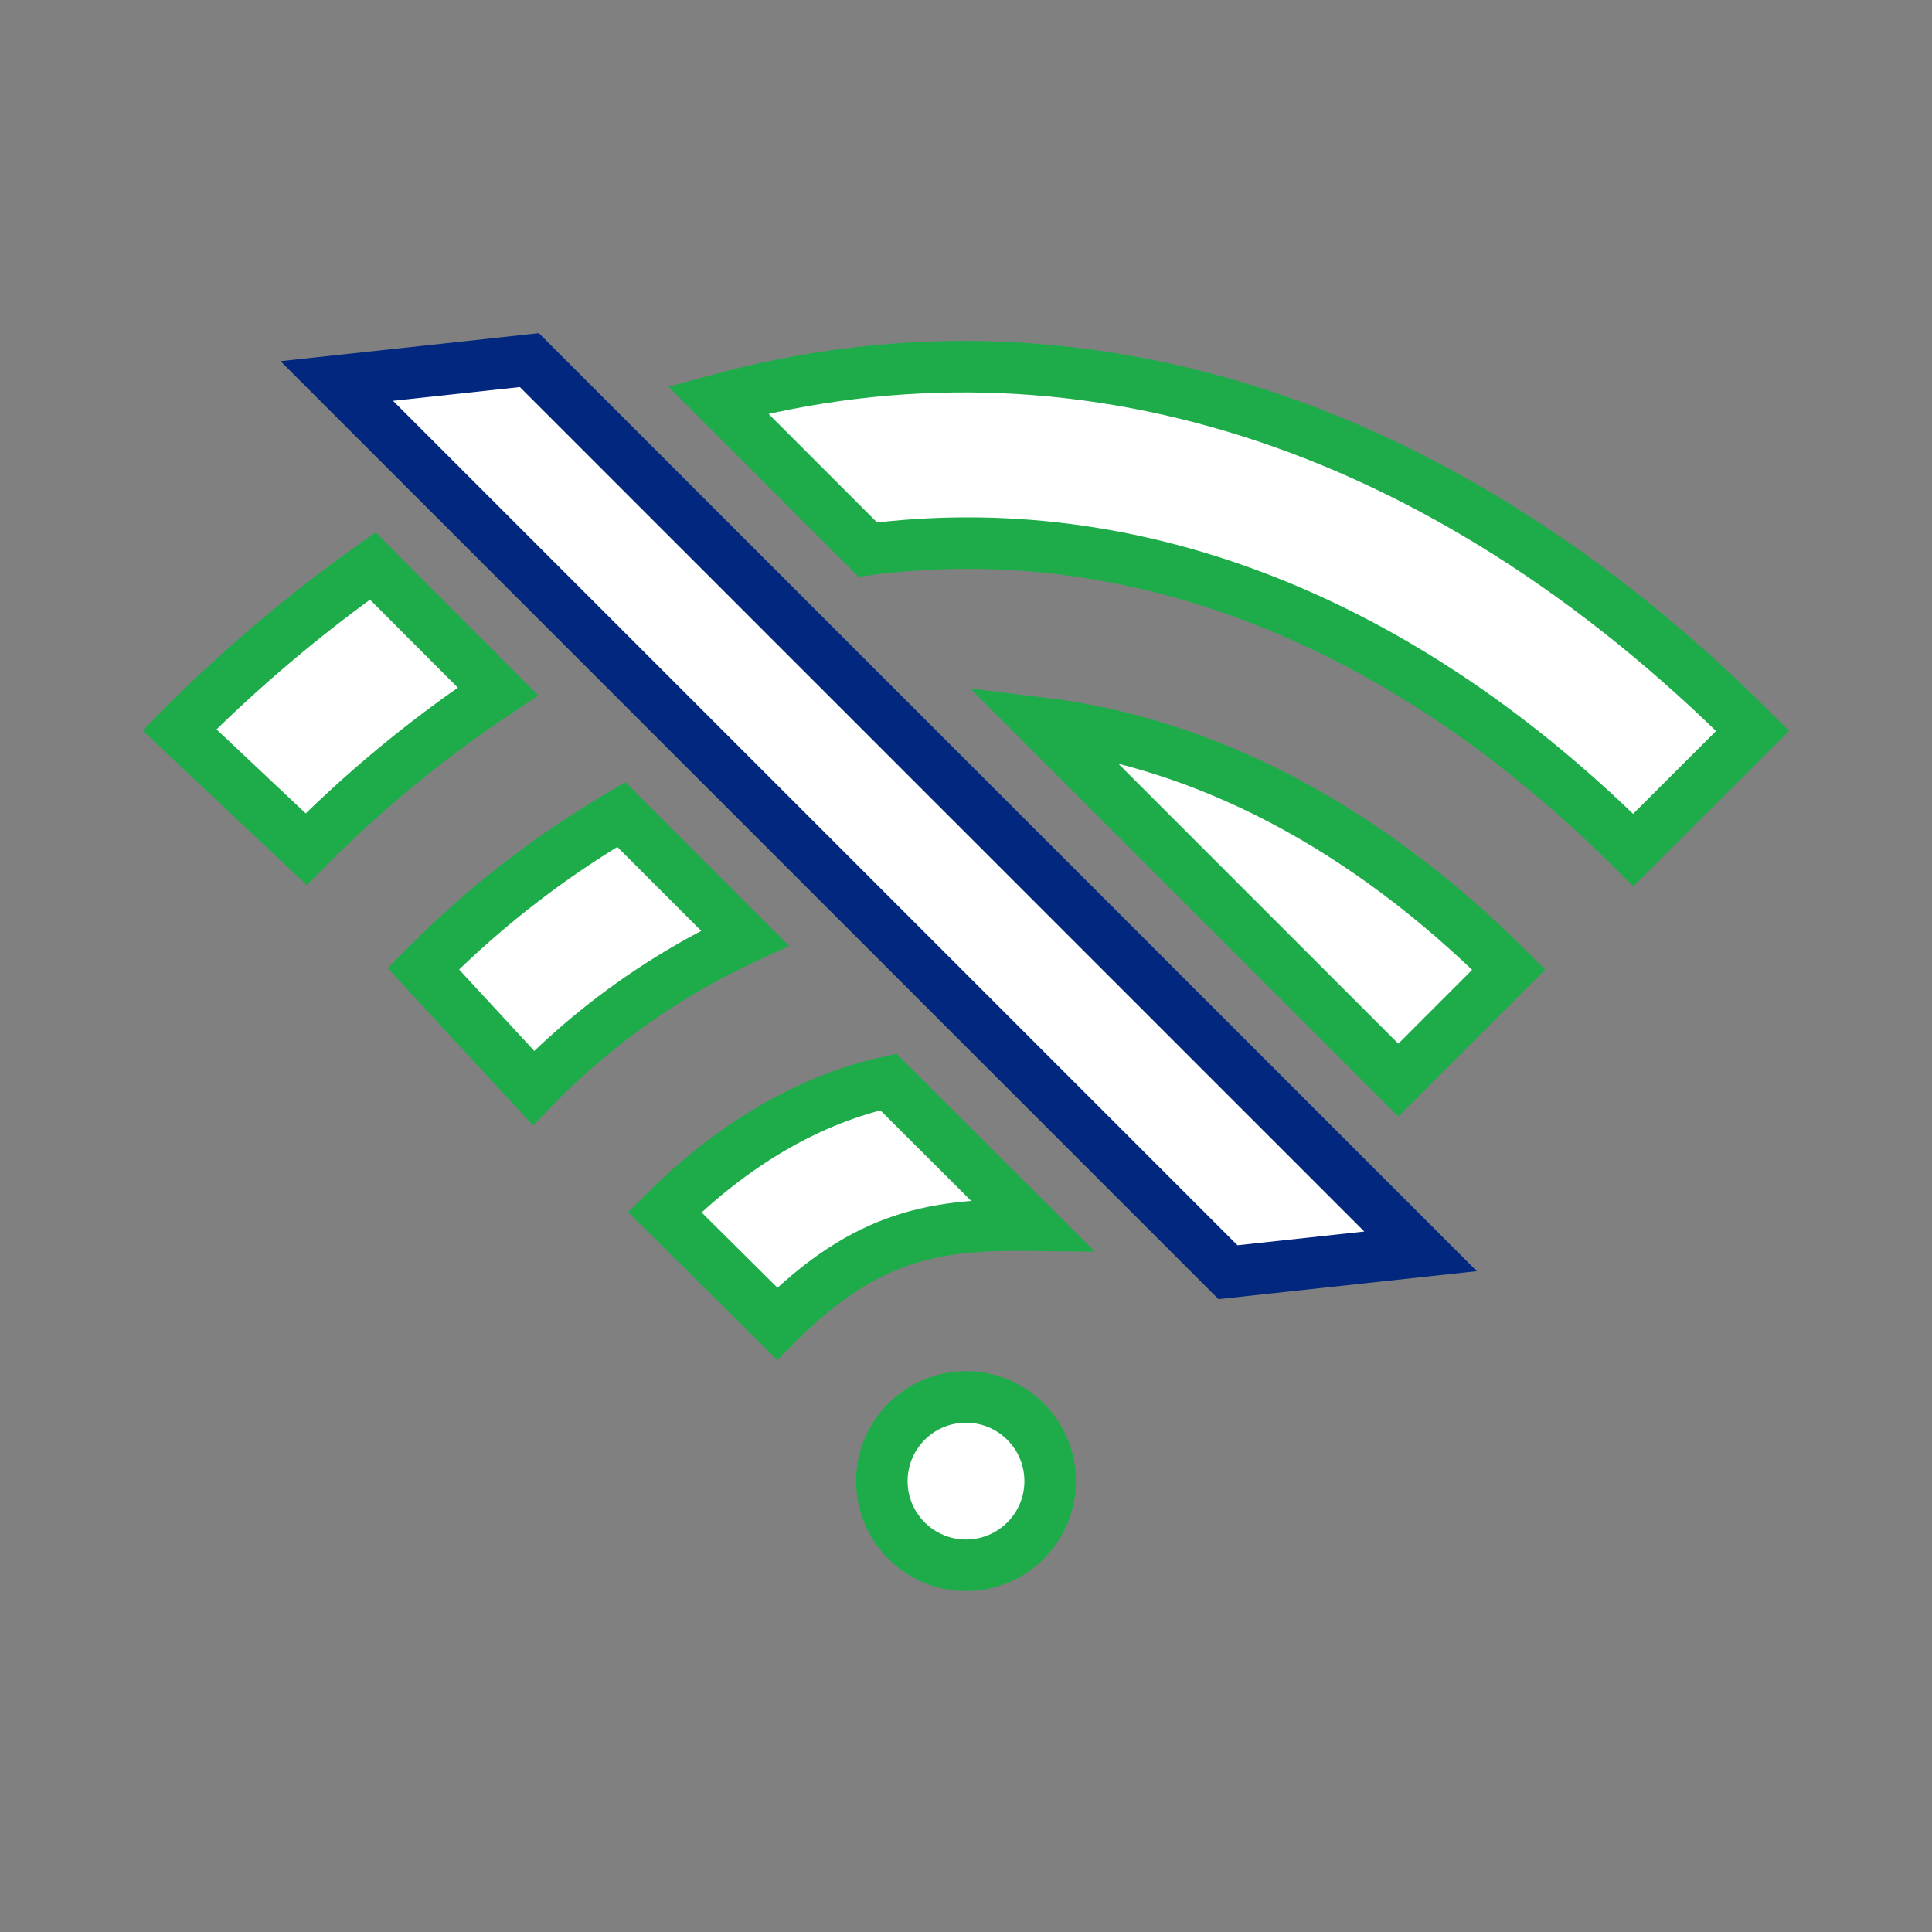
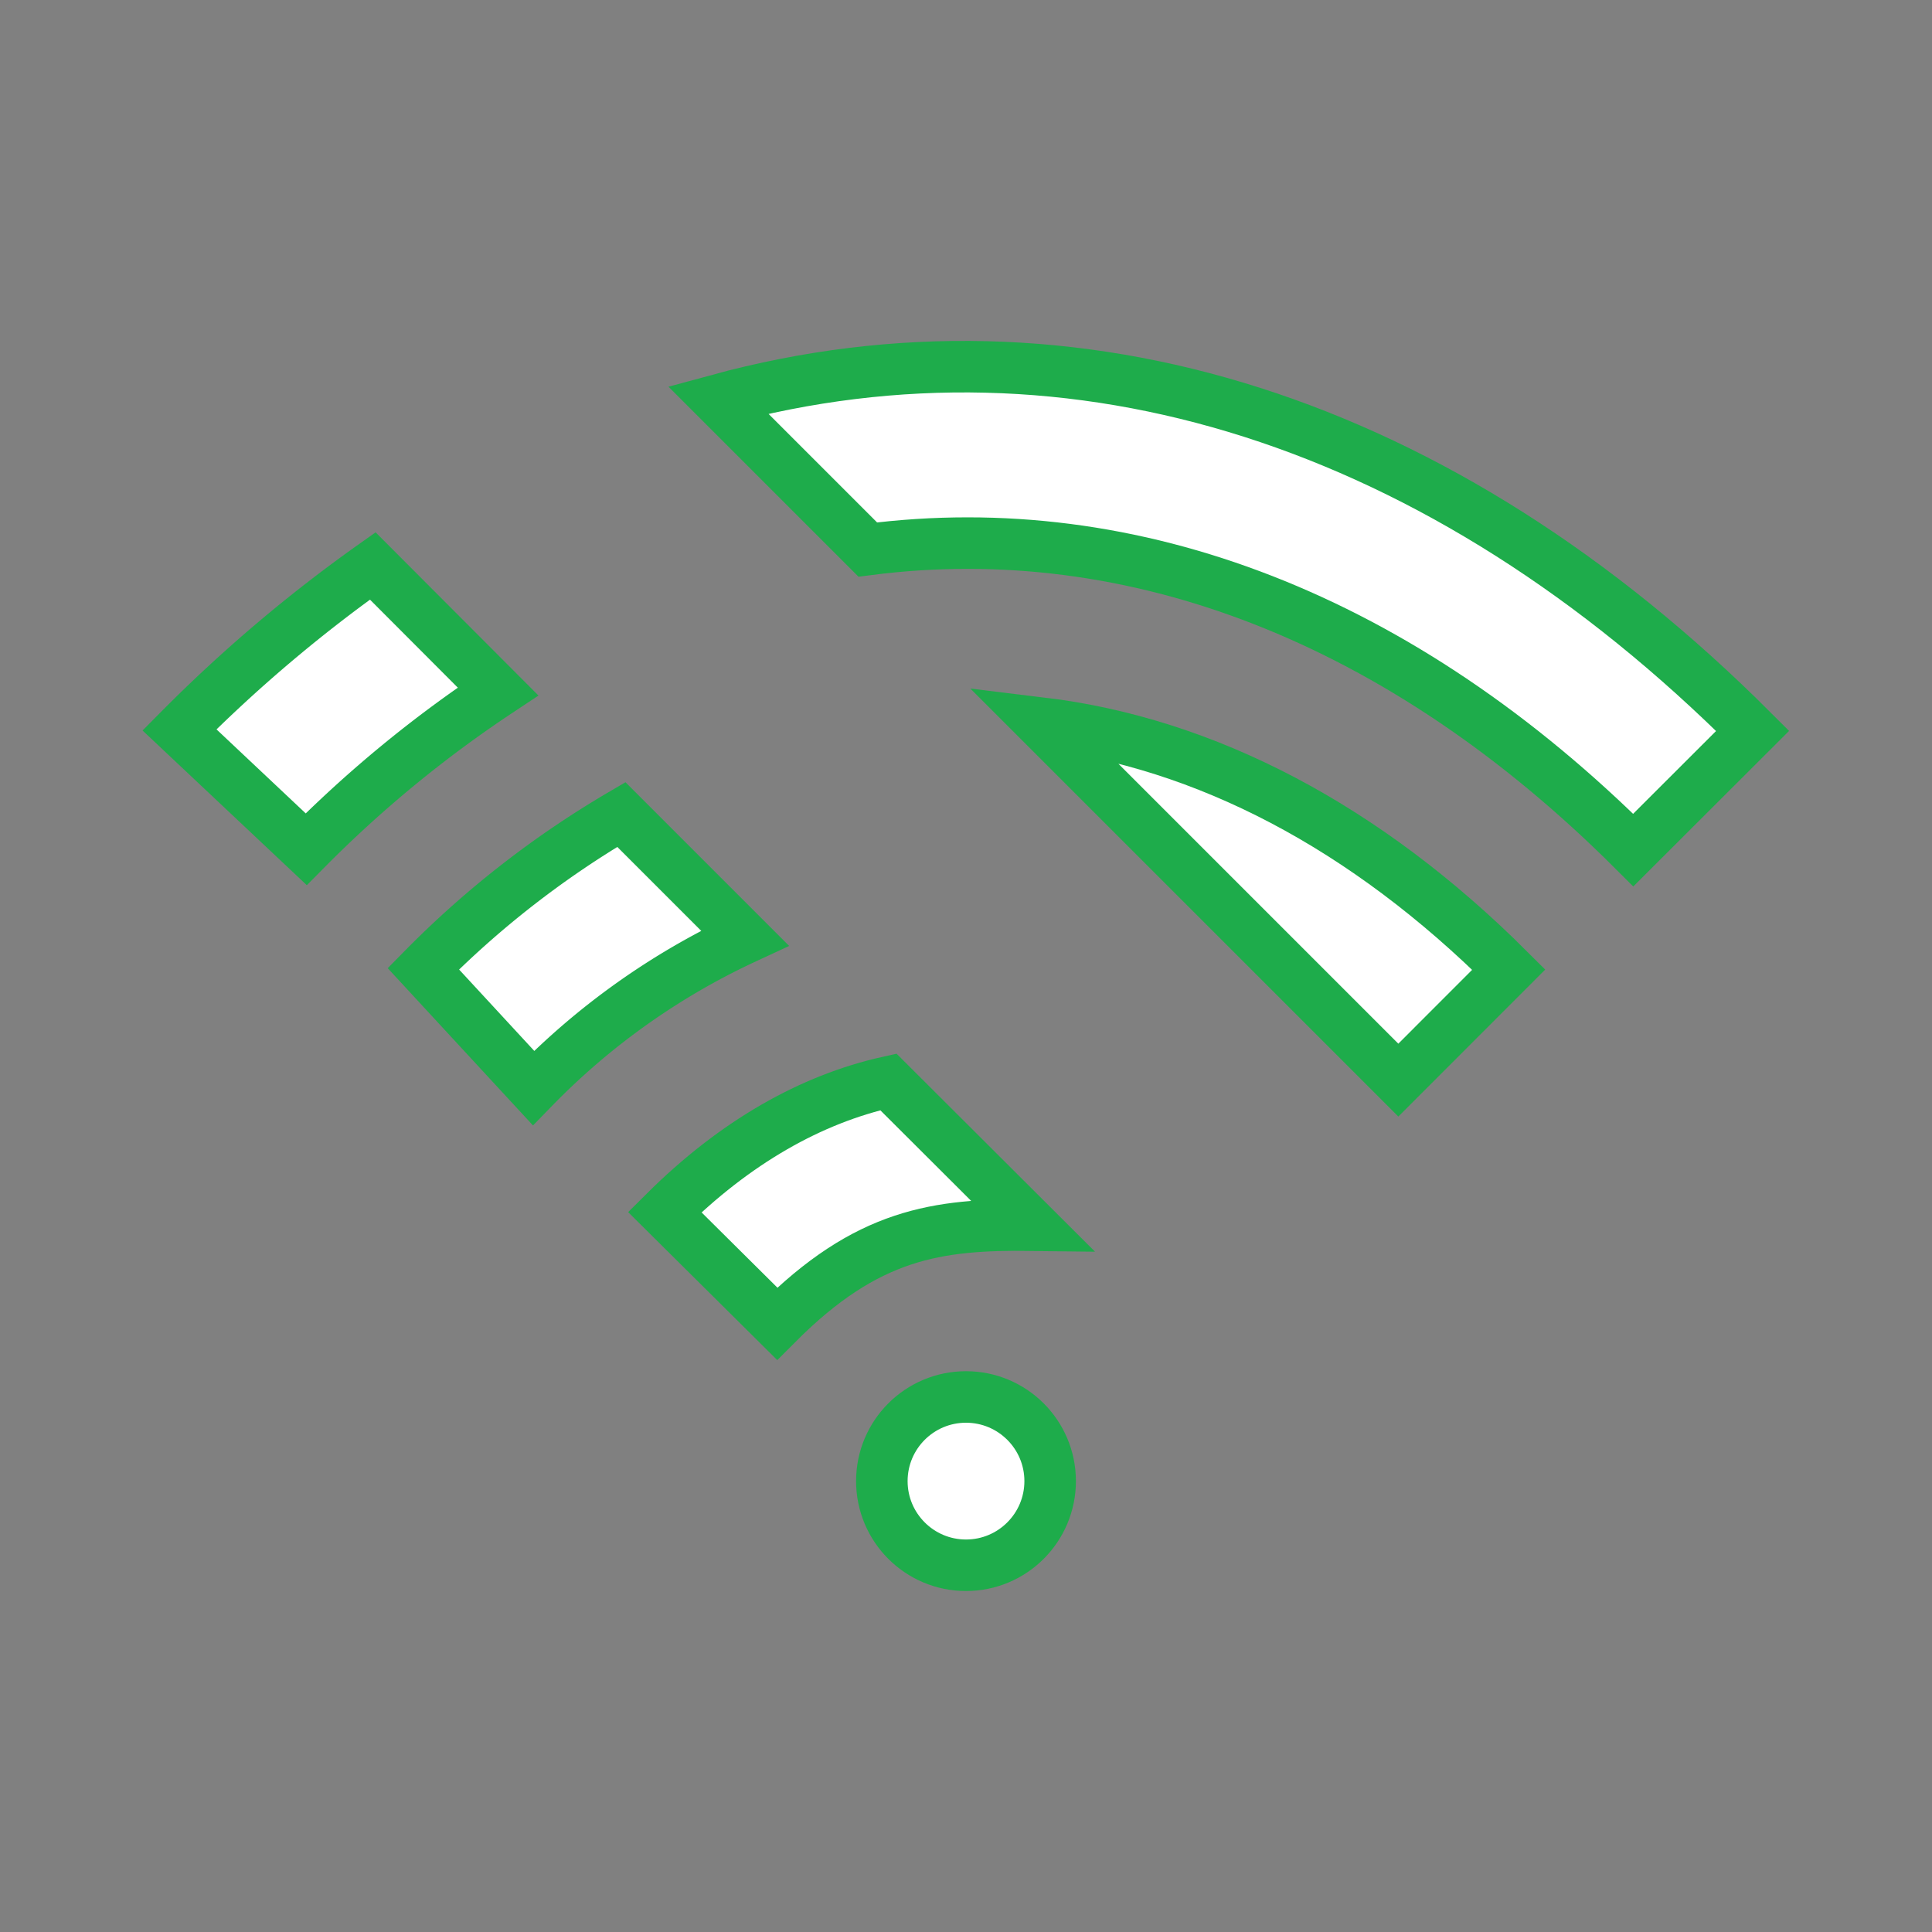
<svg xmlns="http://www.w3.org/2000/svg" viewBox="0 0 225 225">
  <rect x="0" y="0" width="225" height="225" fill="#808080" stroke="none" />
  <defs>
    <style>.cls-1{fill:none;}.cls-2,.cls-3{fill:#fff;stroke-miterlimit:10;stroke-width:6px;}.cls-2{stroke:#1eac4b;}.cls-3{stroke:#01287e;}</style>
  </defs>
  <g id="Layer_2" data-name="Layer 2">
    <g id="Blank_Space_Toggle_" data-name="Blank Space (Toggle)">
      <rect class="cls-1" width="225" height="225" />
    </g>
    <g id="Multicolor">
      <circle class="cls-2" cx="112.5" cy="172.49" r="9.8" />
      <path class="cls-2" d="M120.18,142.68c-11.08-.14-19.22,1-29.67,11.48l-13.1-13C85.61,133,94.47,128,103.46,126Z" />
      <path class="cls-2" d="M72.36,94.86l14.39,14.39a83.25,83.25,0,0,0-24.62,17.46L49.3,112.82A111.61,111.61,0,0,1,72.36,94.86Z" />
      <path class="cls-2" d="M175.71,112.92l-12.86,12.87L121.27,84.21C140.35,86.52,159,96.25,175.71,112.92Z" />
      <path class="cls-2" d="M43.41,65.91,58,80.53A141.41,141.41,0,0,0,35.66,98.9L20.9,85A170.89,170.89,0,0,1,43.41,65.91Z" />
      <path class="cls-2" d="M204.11,85.12,190.21,99c-27-26.95-58.18-39-89.15-35L83.63,46.57C125.08,35.28,167.87,48.88,204.11,85.12Z" />
-       <polygon class="cls-3" points="143.01 148.16 39.22 44.37 61.65 41.94 165.44 145.73 143.01 148.16" />
    </g>
  </g>
</svg>